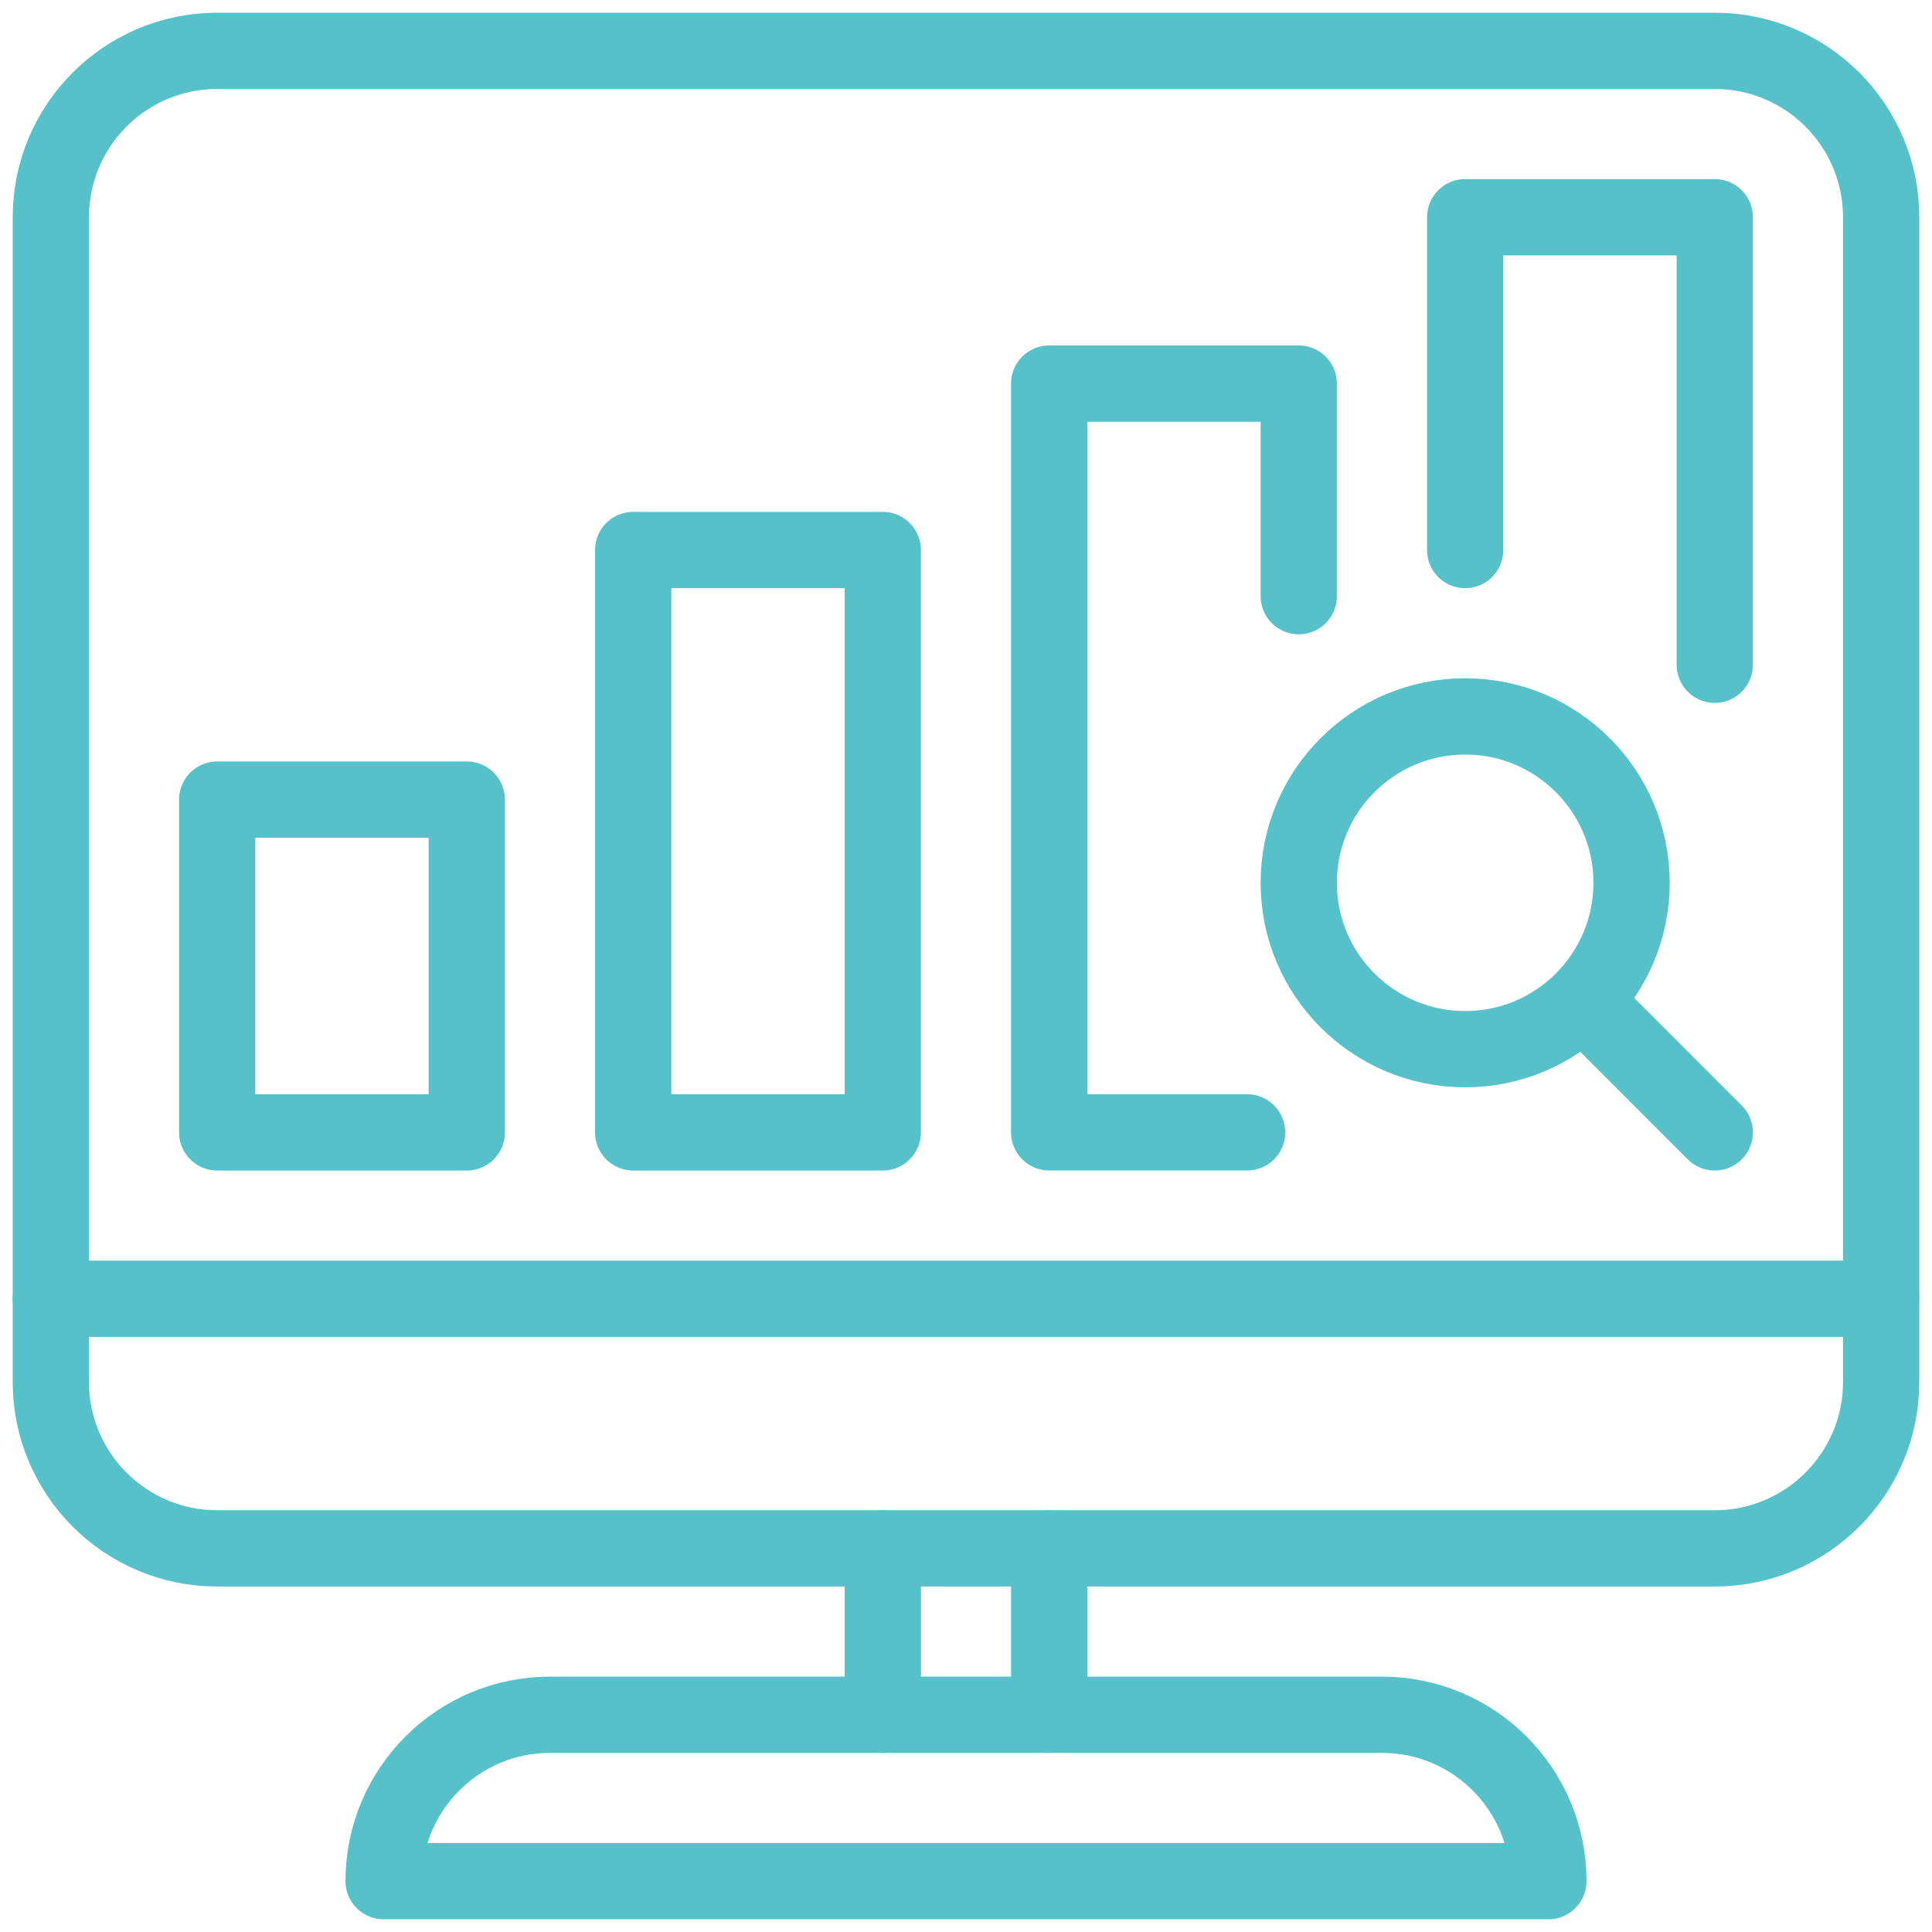
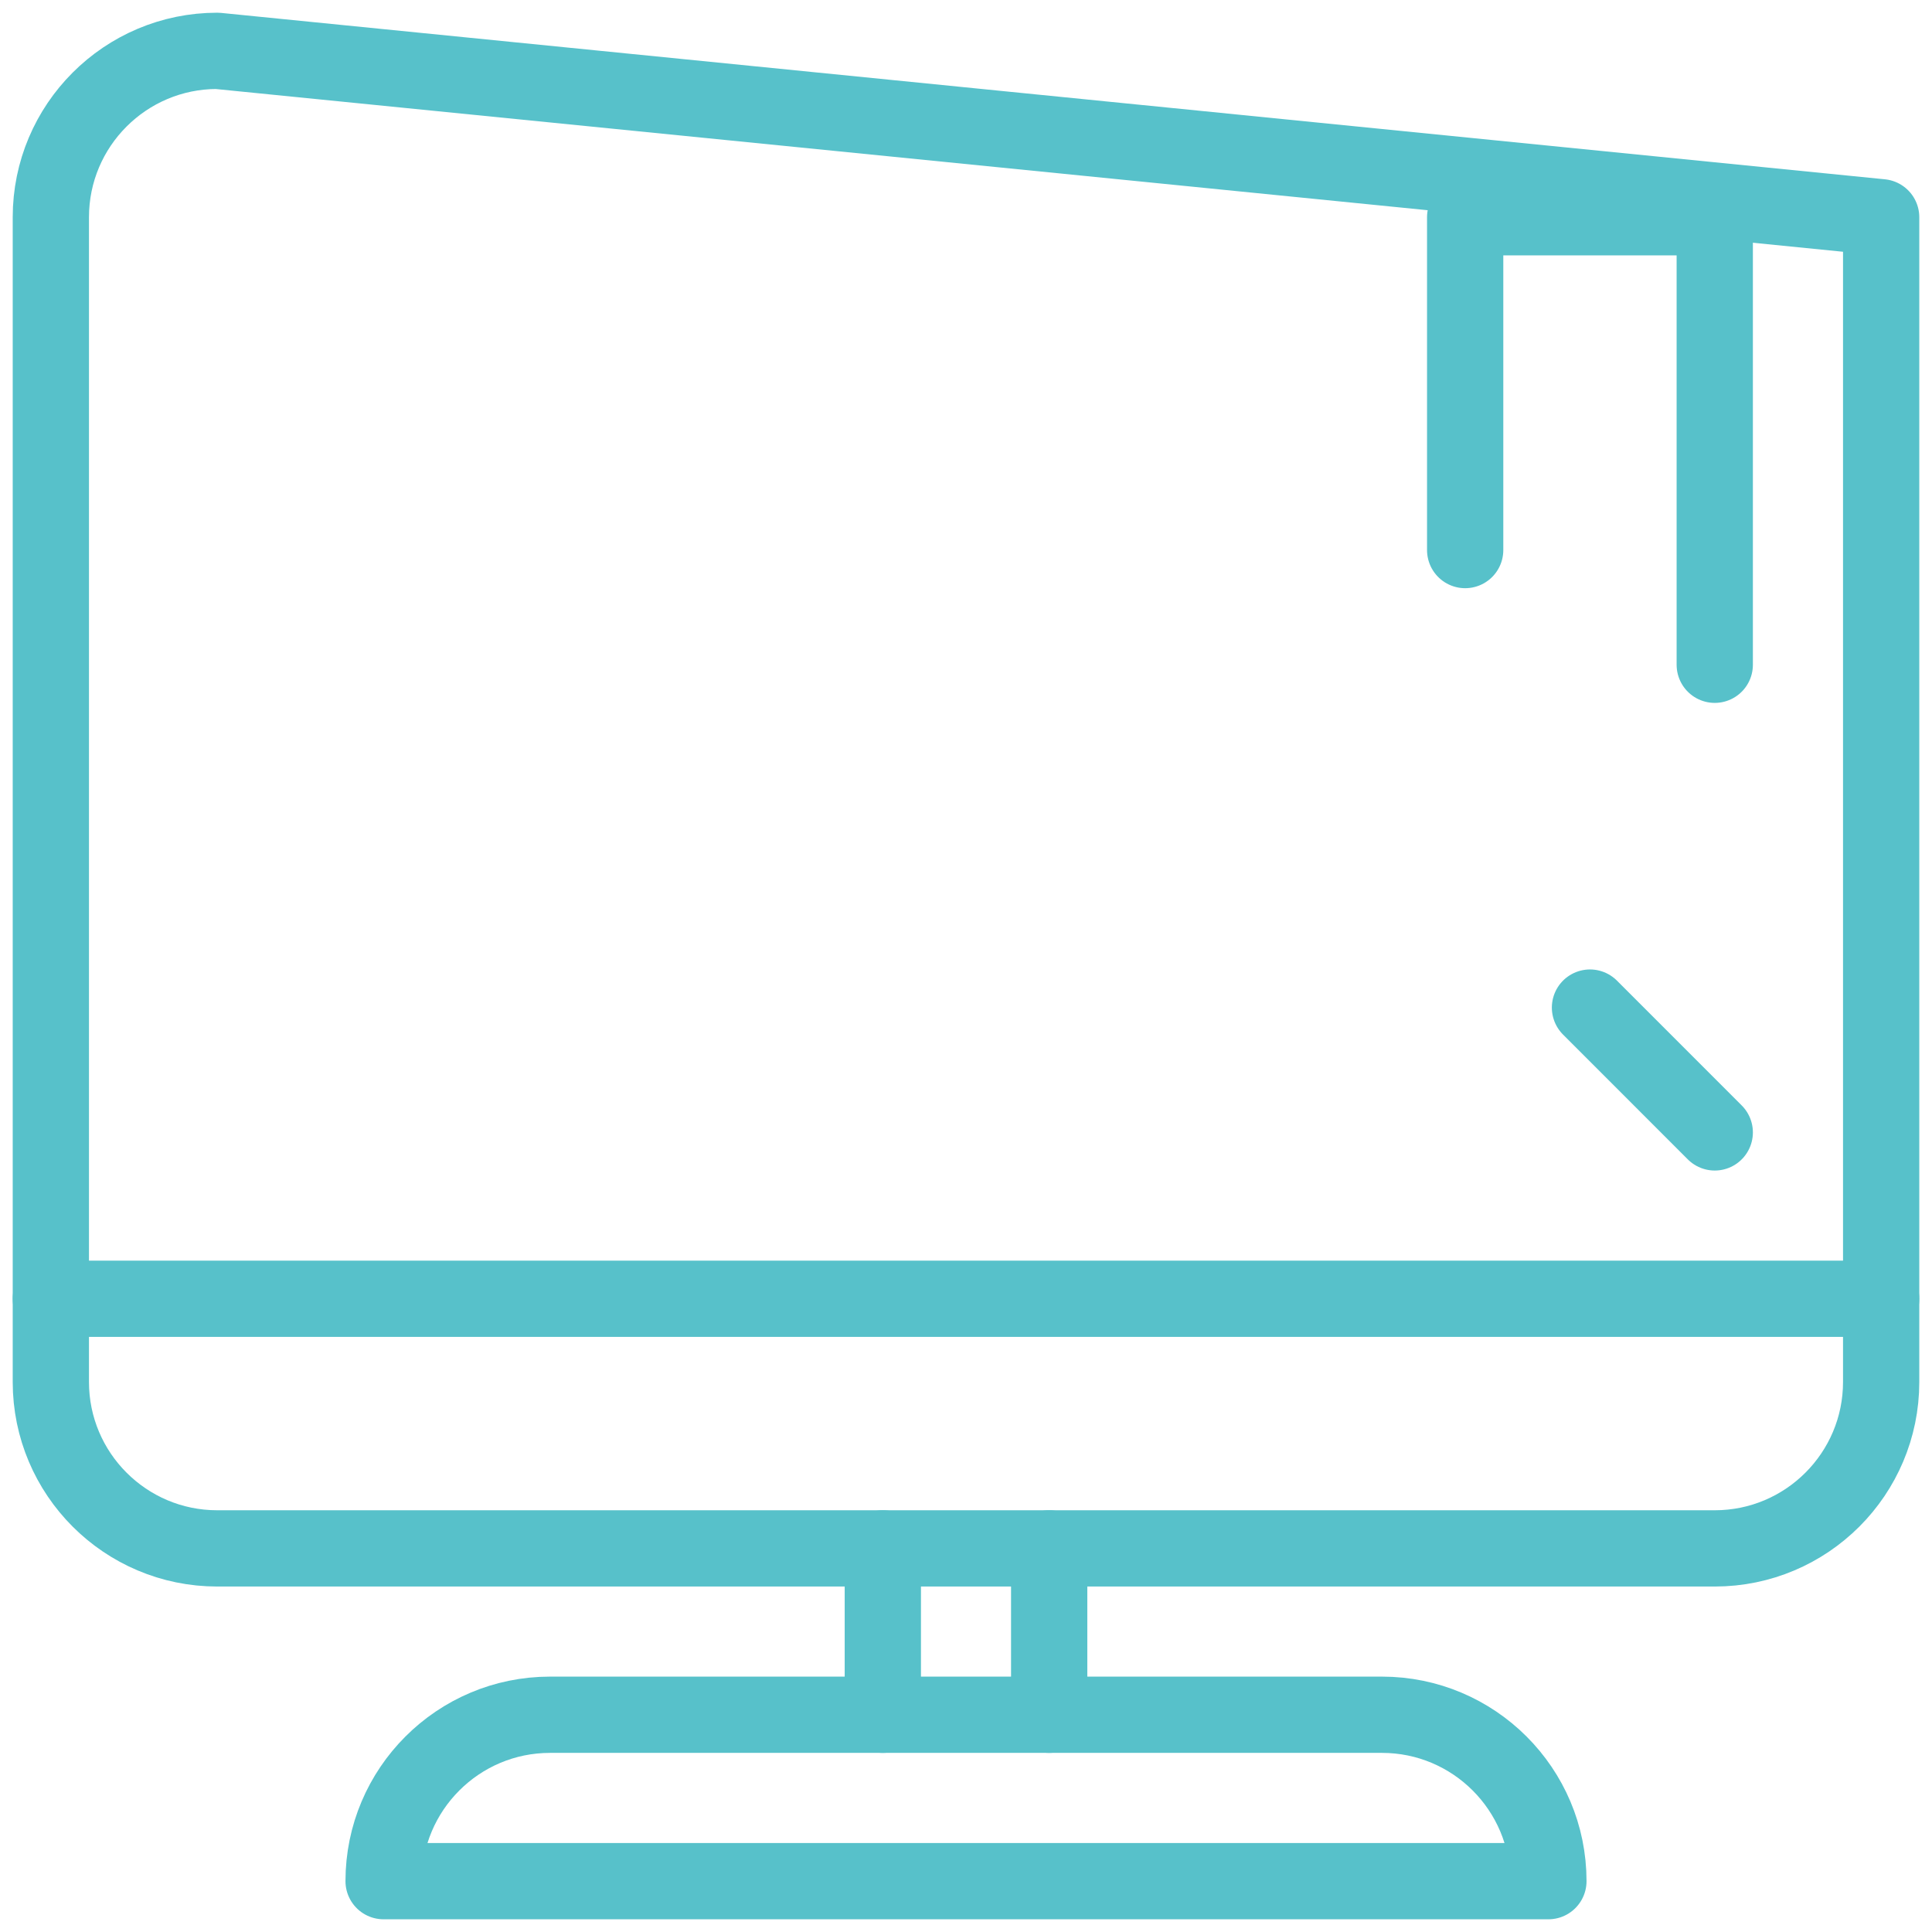
<svg xmlns="http://www.w3.org/2000/svg" width="38px" height="38px" viewBox="0 0 38 38" version="1.1">
  <title>Icons/Key Performance Indicators</title>
  <desc>Created with Sketch.</desc>
  <g id="AI" stroke="none" stroke-width="1" fill="none" fill-rule="evenodd" stroke-linecap="round" stroke-linejoin="round">
    <g id="B2B-Marketing" transform="translate(-1188, -3094)" stroke="#57C1CA" stroke-width="1.5">
      <g id="Stacked-Group" transform="translate(0, 691)">
        <g id="block" transform="translate(0, 1869)">
          <g id="Changing-how-business-gets-done">
            <g id="Content" transform="translate(851, 183)">
              <g id="Group-16" transform="translate(0, 333)">
                <g id="Icons/Key-Performance-Indicators" transform="translate(338, 19)">
-                   <path d="M3.273,-1.77635684e-15 C1.466,-1.77635684e-15 0,1.466 0,3.273 L0,26.182 C0,27.988 1.466,29.455 3.273,29.455 L32.727,29.455 C34.534,29.455 36,27.988 36,26.182 L36,3.273 C36,1.466 34.534,-1.77635684e-15 32.727,-1.77635684e-15 L3.273,-1.77635684e-15 Z" id="Stroke-3851" />
+                   <path d="M3.273,-1.77635684e-15 C1.466,-1.77635684e-15 0,1.466 0,3.273 L0,26.182 C0,27.988 1.466,29.455 3.273,29.455 L32.727,29.455 C34.534,29.455 36,27.988 36,26.182 L36,3.273 L3.273,-1.77635684e-15 Z" id="Stroke-3851" />
                  <path d="M29.455,36 L6.545,36 C6.545,34.193 8.012,32.727 9.818,32.727 L26.182,32.727 C27.988,32.727 29.455,34.193 29.455,36 Z" id="Stroke-3853" />
                  <path d="M0,24.545 L36,24.545" id="Stroke-3855" />
                  <path d="M16.364,32.727 L16.364,29.455" id="Stroke-3857" />
                  <path d="M19.636,32.727 L19.636,29.455" id="Stroke-3859" />
-                   <polygon id="Stroke-3861" points="3.272 21.273 8.181 21.273 8.181 14.727 3.272 14.727" />
-                   <polygon id="Stroke-3863" points="11.454 21.273 16.363 21.273 16.363 9.818 11.454 9.818" />
-                   <path d="M31.091,16.364 C31.091,18.17 29.625,19.636 27.818,19.636 C26.012,19.636 24.545,18.17 24.545,16.364 C24.545,14.557 26.012,13.091 27.818,13.091 C29.625,13.091 31.091,14.557 31.091,16.364 Z" id="Stroke-3864" />
                  <path d="M30.273,18.818 L32.727,21.273" id="Stroke-3865" />
                  <polyline id="Stroke-3866" points="32.727 12.075 32.727 3.273 27.818 3.273 27.818 9.819" />
-                   <polyline id="Stroke-3867" points="24.545 10.726 24.545 6.545 19.636 6.545 19.636 21.272 23.529 21.272" />
                </g>
              </g>
            </g>
          </g>
        </g>
      </g>
    </g>
  </g>
</svg>